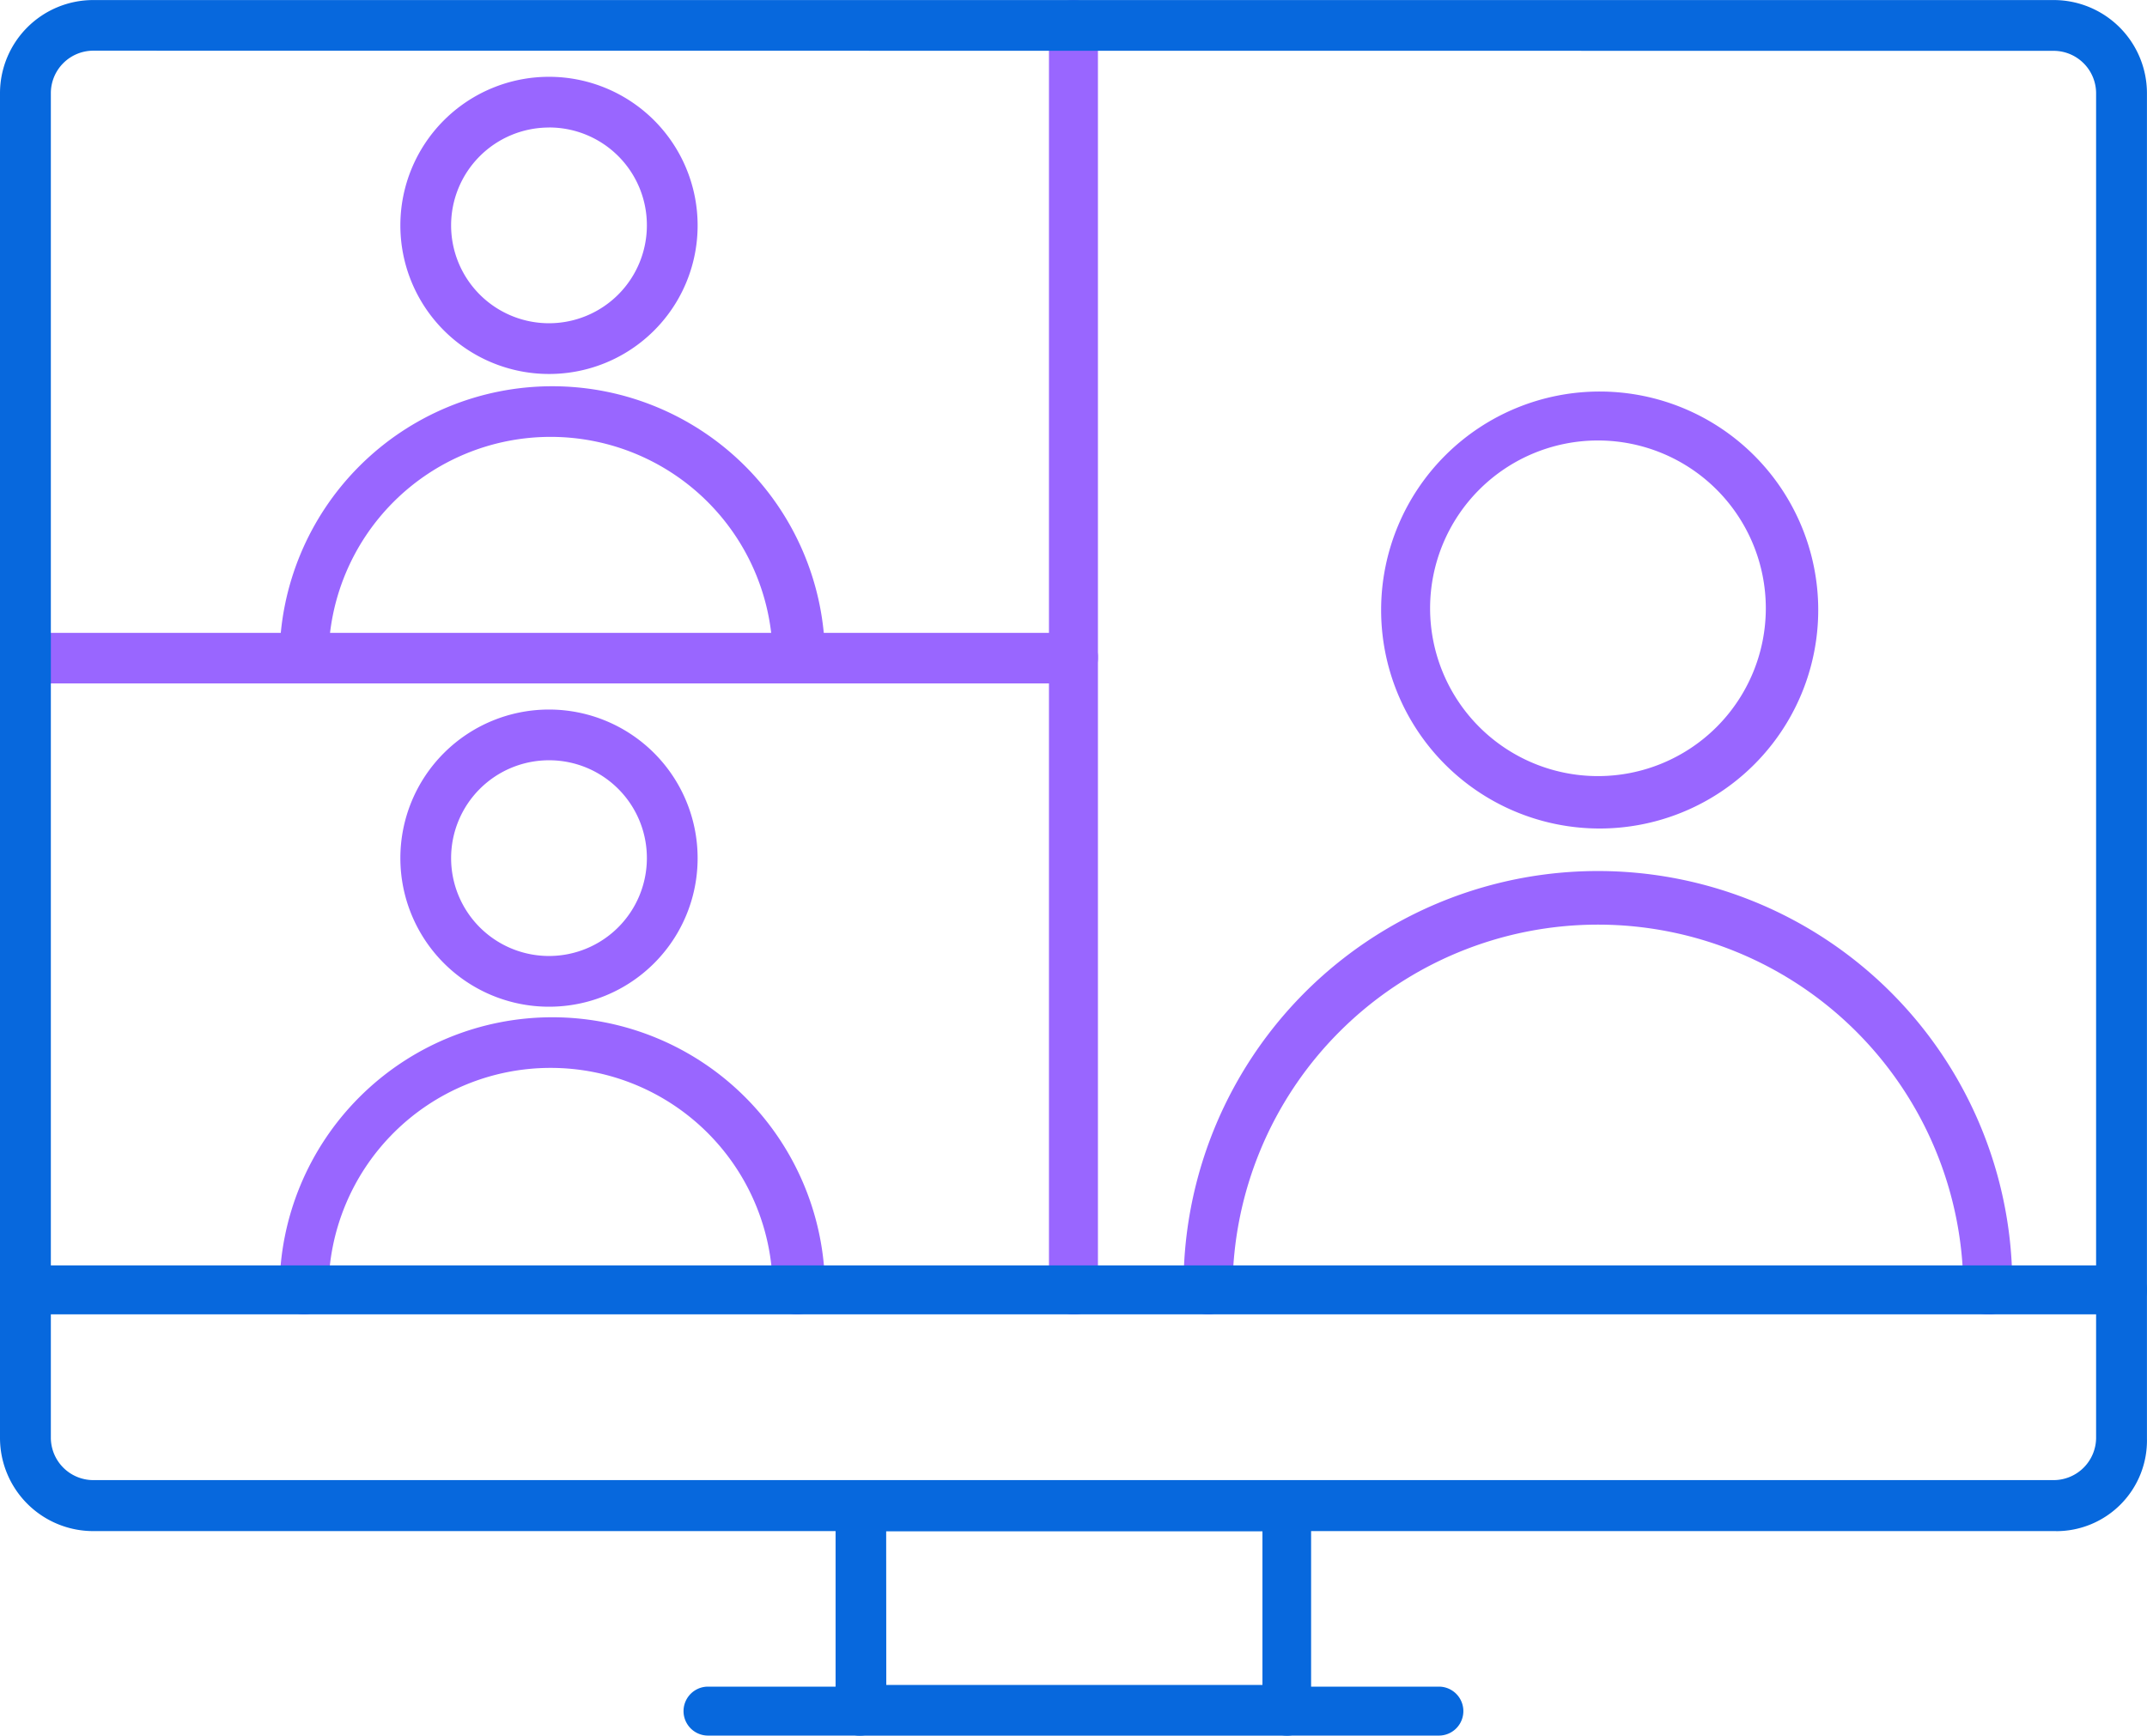
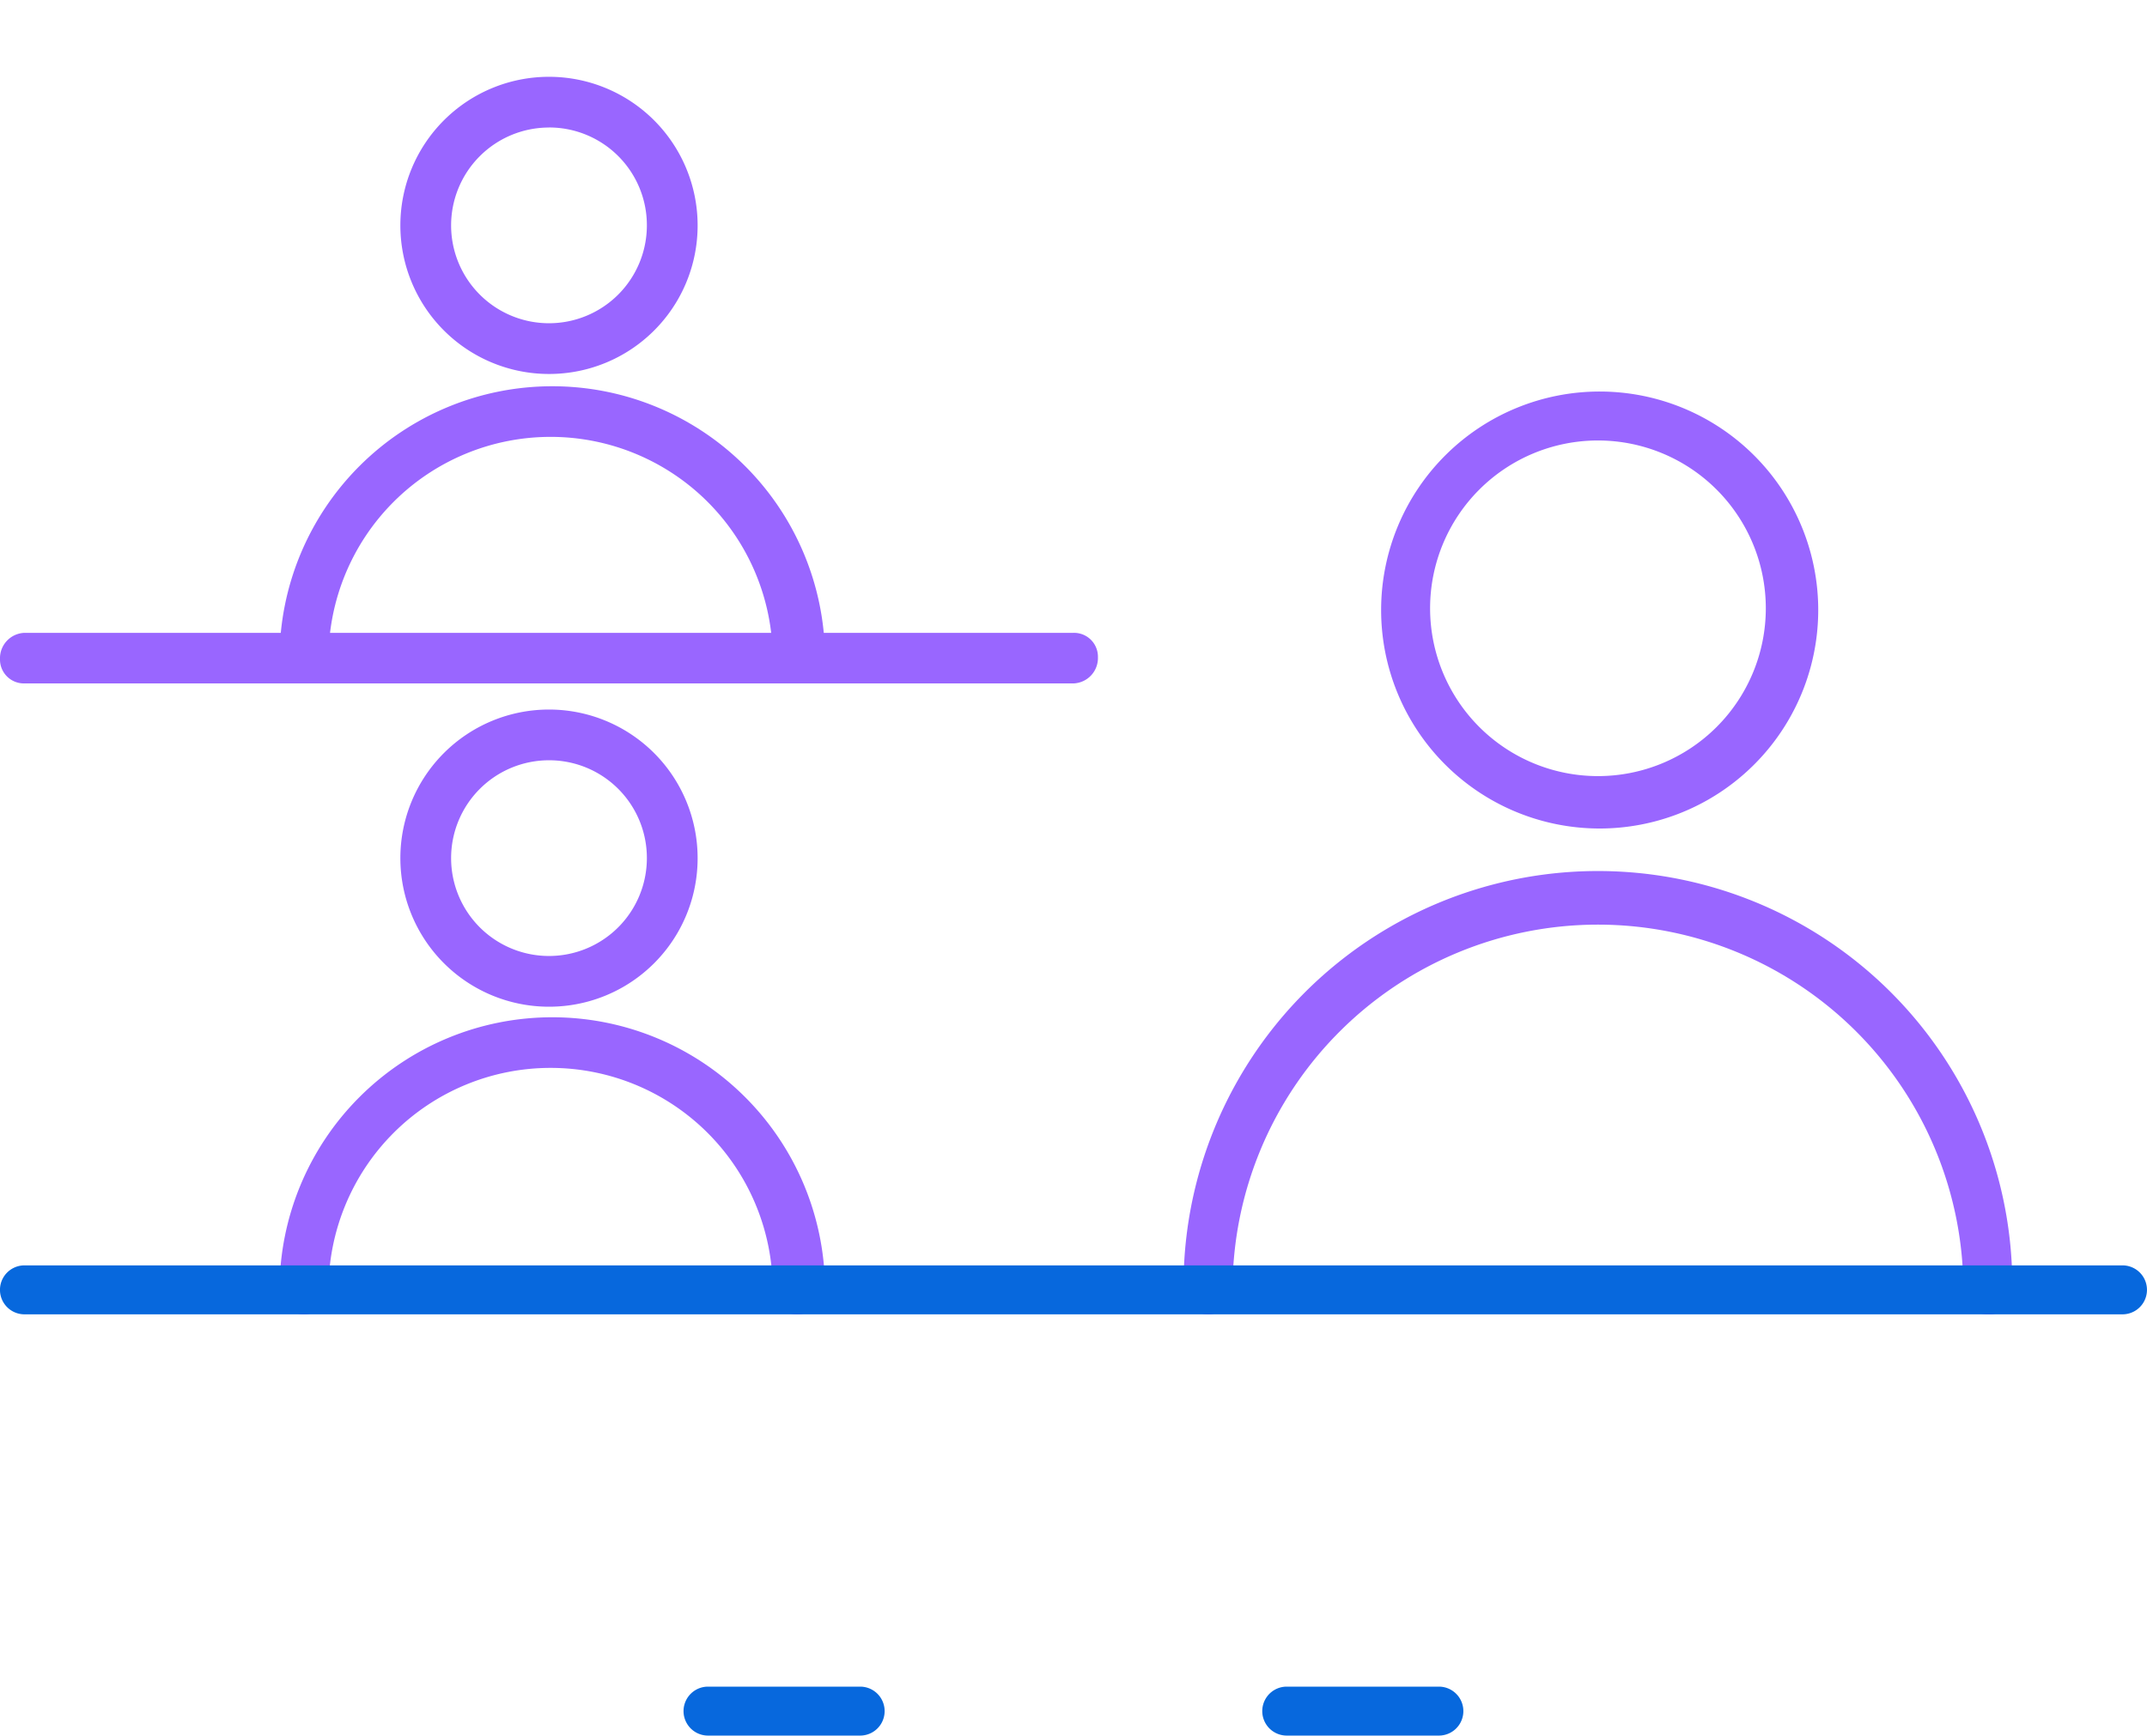
<svg xmlns="http://www.w3.org/2000/svg" width="41.083" height="33.221" viewBox="0 0 41.083 33.221">
  <g id="Group_374584" data-name="Group 374584" transform="translate(6741.462 -12257.966)">
-     <path id="Path_385614" data-name="Path 385614" d="M250.428,25.158a.457.457,0,0,1-.468-.468V.468a.468.468,0,0,1,.937,0V24.689a.439.439,0,0,1-.468.468" transform="translate(-6971.35 12257.966)" fill="#96f" fill-rule="evenodd" />
    <path id="Path_385615" data-name="Path 385615" d="M20.541,151.778H.468A.457.457,0,0,1,0,151.31a.486.486,0,0,1,.468-.5H20.541a.457.457,0,0,1,.468.468.486.486,0,0,1-.468.5" transform="translate(-6741.462 12119.269)" fill="#96f" fill-rule="evenodd" />
    <path id="Path_385616" data-name="Path 385616" d="M297.428,217.113a.457.457,0,0,1-.468-.468,6.992,6.992,0,0,0-13.984,0,.468.468,0,0,1-.937,0,7.929,7.929,0,1,1,15.857,0A.439.439,0,0,1,297.428,217.113Z" transform="translate(-7000.853 12066.011)" fill="#96f" fill-rule="evenodd" />
    <path id="Path_385617" data-name="Path 385617" d="M332.878,101.681a4.182,4.182,0,1,1,4.215-4.182,4.183,4.183,0,0,1-4.215,4.182m0-7.427a3.212,3.212,0,1,0,3.212,3.212A3.212,3.212,0,0,0,332.878,94.254Z" transform="translate(-7043.763 12172.143)" fill="#96f" fill-rule="evenodd" />
    <path id="Path_385618" data-name="Path 385618" d="M76.559,97.756a.457.457,0,0,1-.468-.468,4.249,4.249,0,1,0-8.5,0,.468.468,0,0,1-.937,0,5.219,5.219,0,1,1,10.438,0,.572.572,0,0,1-.535.468" transform="translate(-6802.767 12173.29)" fill="#96f" fill-rule="evenodd" />
    <path id="Path_385619" data-name="Path 385619" d="M98.245,24.018a2.844,2.844,0,1,1,2.844-2.844,2.841,2.841,0,0,1-2.844,2.844m0-4.717a1.873,1.873,0,1,0,1.873,1.873A1.87,1.87,0,0,0,98.245,19.3" transform="translate(-6829.202 12241.106)" fill="#96f" fill-rule="evenodd" />
    <path id="Path_385620" data-name="Path 385620" d="M76.559,248.148a.457.457,0,0,1-.468-.468,4.249,4.249,0,0,0-8.5,0,.468.468,0,1,1-.937,0,5.219,5.219,0,0,1,10.438,0,.541.541,0,0,1-.535.468" transform="translate(-6802.767 12034.976)" fill="#96f" fill-rule="evenodd" />
    <path id="Path_385621" data-name="Path 385621" d="M98.245,174.825a2.844,2.844,0,1,1,2.844-2.844,2.841,2.841,0,0,1-2.844,2.844m0-4.717a1.873,1.873,0,1,0,1.873,1.873,1.87,1.87,0,0,0-1.873-1.873" transform="translate(-6829.202 12102.41)" fill="#96f" fill-rule="evenodd" />
-     <path id="Path_385622" data-name="Path 385622" d="M207.765,358.127H199.6a.457.457,0,0,1-.468-.468v-3.914a.457.457,0,0,1,.468-.468h8.163a.457.457,0,0,1,.468.468v3.914a.457.457,0,0,1-.468.468m-7.661-.97H207.3v-2.944H200.1Z" transform="translate(-6924.605 11933.06)" fill="#0768dd" fill-rule="evenodd" />
    <path id="Path_385623" data-name="Path 385623" d="M304.163,402.954h-2.911a.468.468,0,0,1,0-.937h2.911a.468.468,0,0,1,0,.937" transform="translate(-7018.092 11888.232)" fill="#0768dd" fill-rule="evenodd" />
    <path id="Path_385624" data-name="Path 385624" d="M166.269,402.954h-2.911a.468.468,0,0,1,0-.937h2.911a.468.468,0,0,1,0,.937" transform="translate(-6891.272 11888.232)" fill="#0768dd" fill-rule="evenodd" />
-     <path id="Path_385612" data-name="Path 385612" d="M39.342,29.305H1.773A1.785,1.785,0,0,1,0,27.532V1.772A1.785,1.785,0,0,1,1.773,0H39.309a1.785,1.785,0,0,1,1.773,1.773v25.76a1.735,1.735,0,0,1-1.74,1.773M1.773.969a.814.814,0,0,0-.8.8v25.76a.814.814,0,0,0,.8.8H39.309a.814.814,0,0,0,.8-.8V1.772a.814.814,0,0,0-.8-.8Z" transform="translate(-6741.462 12257.967)" fill="#0768dd" fill-rule="evenodd" />
    <path id="Path_385613" data-name="Path 385613" d="M40.614,302.554H.468a.468.468,0,1,1,0-.937H40.614a.468.468,0,0,1,0,.937" transform="translate(-6741.462 11980.569)" fill="#0768dd" fill-rule="evenodd" />
  </g>
</svg>